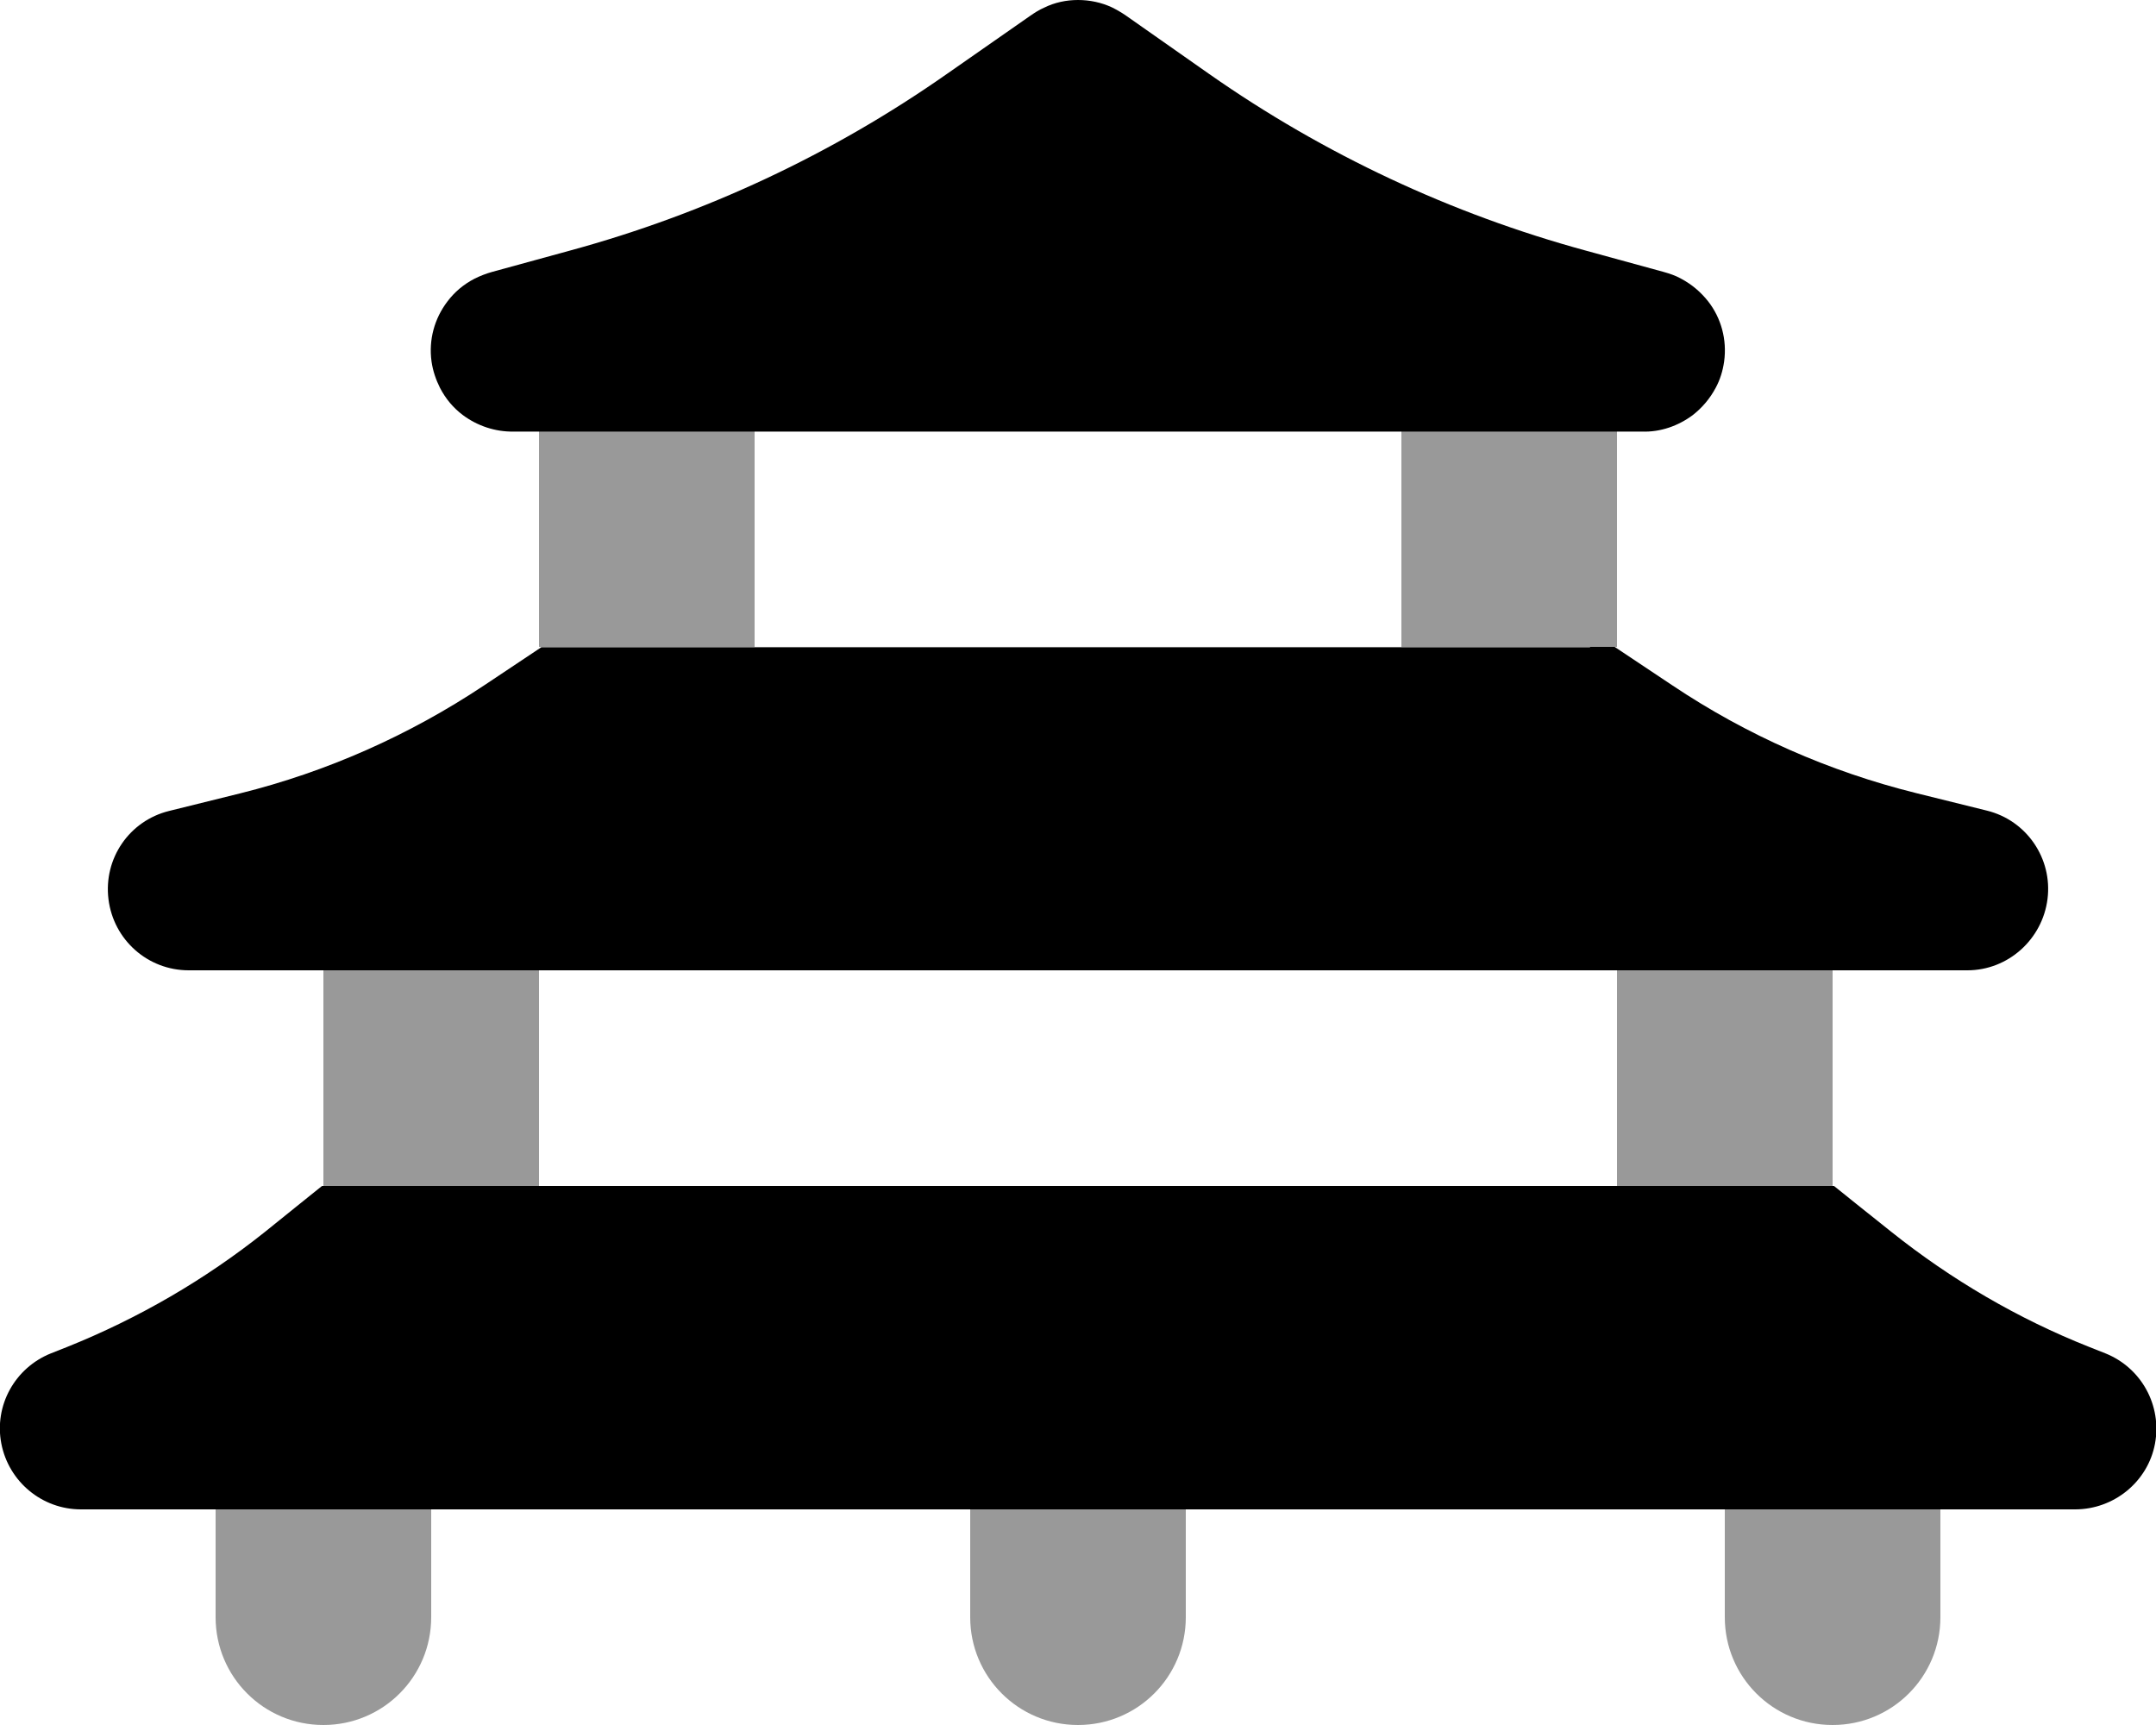
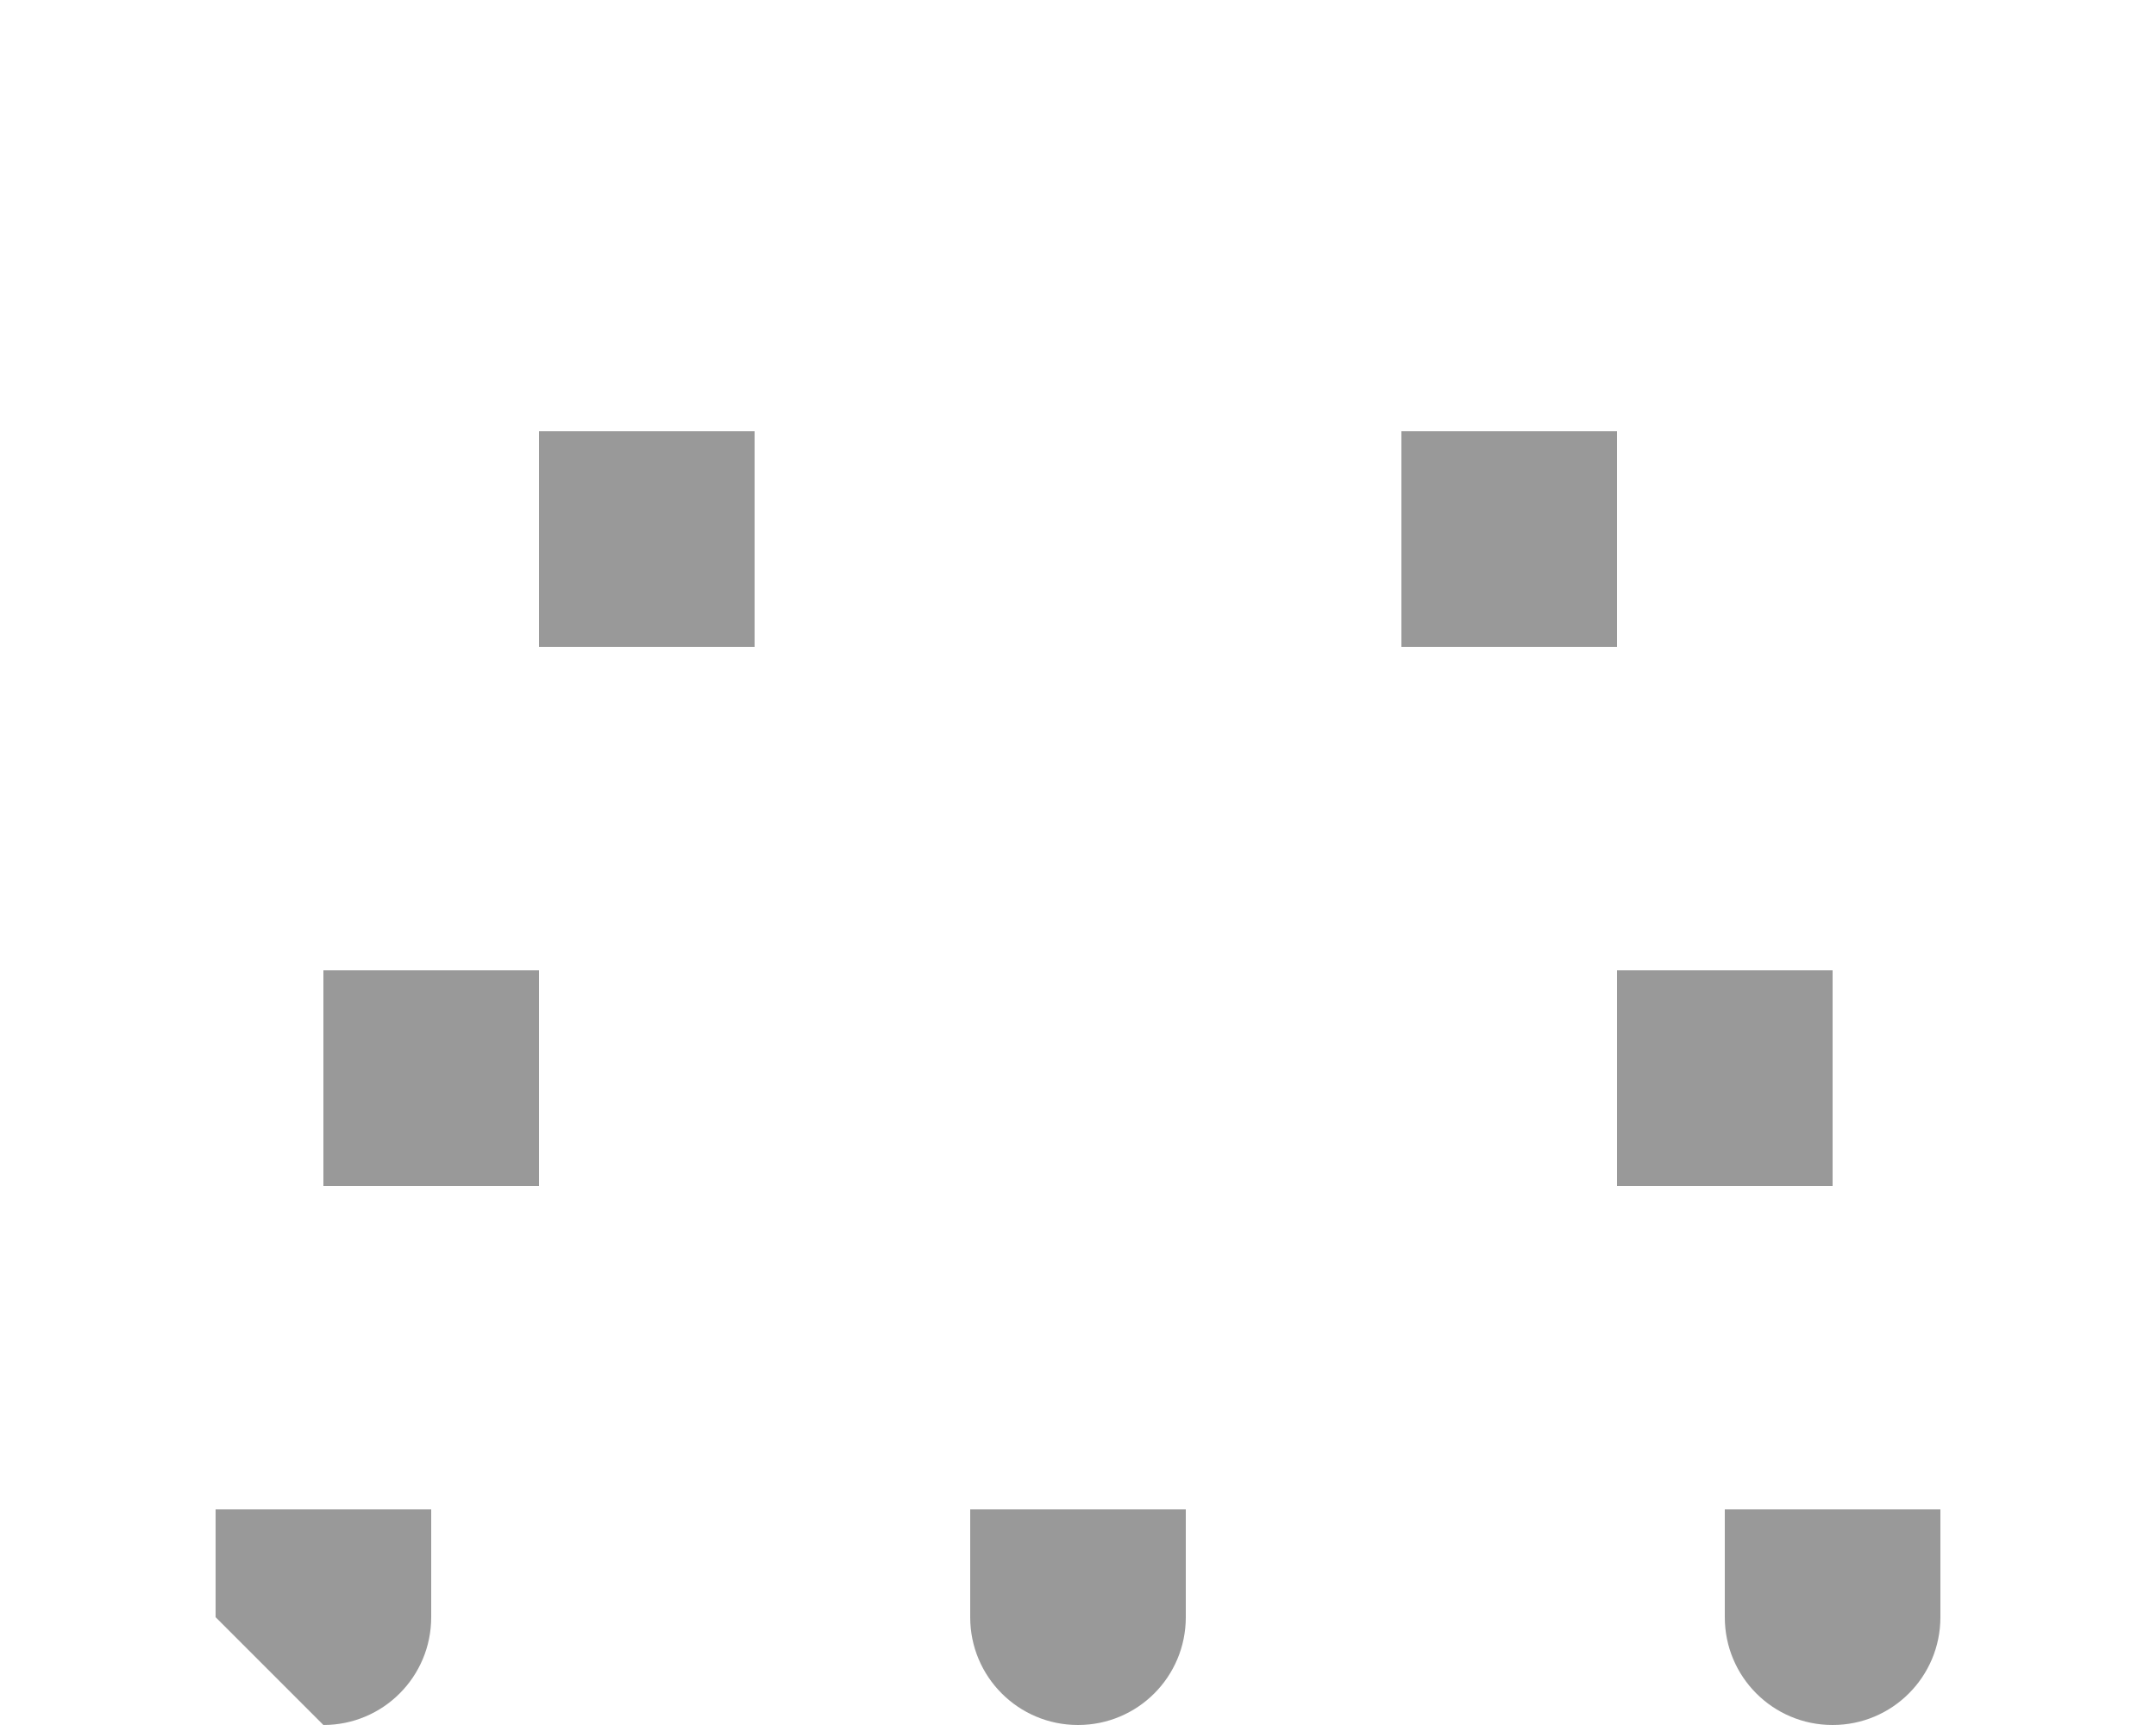
<svg xmlns="http://www.w3.org/2000/svg" viewBox="0 0 640 512">
  <defs>
    <style>.fa-secondary{opacity:.4}</style>
  </defs>
-   <path class="fa-secondary" d="M160 192V128h64v64H160zM96 352V288h64v64H96zM64 480V448h64v32c0 17.7-14.3 32-32 32s-32-14.3-32-32zm448 0V448h64v32c0 17.7-14.3 32-32 32s-32-14.3-32-32zM288 448h64v32c0 17.7-14.3 32-32 32s-32-14.3-32-32V448zM480 288h64v64H480V288zM416 128h64v64H416V128z" />
-   <path class="fa-primary" d="M305.8 4.7c1.3-.9 2.7-1.8 4.1-2.4C313.1 .7 316.6 0 320 0s6.9 .7 10.1 2.2c1.4 .7 2.8 1.5 4.1 2.4L359 22C393 45.8 430.8 63.5 470.8 74.4l23 6.3c1.8 .5 3.6 1.1 5.2 2c3.2 1.7 5.9 4 8.1 6.8c3.8 4.9 5.6 11.3 4.7 17.8c-.4 2.8-1.2 5.4-2.5 7.8c-1.7 3.2-4 5.9-6.8 8.1c-4.3 3.2-9.6 5.1-15.1 4.9H320 152.5c-5.5 .1-10.8-1.7-15.1-4.9c-2.8-2.1-5.1-4.8-6.8-8.1c-1.2-2.4-2.1-5-2.5-7.8c-.9-6.5 .9-12.8 4.7-17.8c2.1-2.8 4.8-5.1 8.1-6.8c1.6-.8 3.4-1.5 5.2-2l23-6.3C209.2 63.5 247 45.8 281 22L305.8 4.7zM472 192h7.3l6 4 11.1 7.4c22.1 14.8 46.6 25.6 72.4 32l21 5.2c11.8 2.9 19.5 14.2 18 26.2S596.1 288 584 288H376 352 288 264 56c-12.1 0-22.3-9-23.8-21.1s6.2-23.3 18-26.2l21-5.2c25.8-6.4 50.3-17.3 72.4-32l11.1-7.4 6-4H168h96 24 64 24 96zM95.6 352H104 296h24 24H536h8.4l6.6 5.3 10.4 8.3c17.8 14.2 37.6 25.8 58.8 34.2l4.8 1.9c10.7 4.3 16.8 15.5 14.7 26.8S627.5 448 616 448H344 320 296 24c-11.5 0-21.4-8.2-23.6-19.5s4-22.5 14.7-26.8l4.8-1.9c21.2-8.5 41-20 58.8-34.2L89 357.3l6.6-5.3z" />
+   <path class="fa-secondary" d="M160 192V128h64v64H160zM96 352V288h64v64H96zM64 480V448h64v32c0 17.7-14.3 32-32 32zm448 0V448h64v32c0 17.7-14.3 32-32 32s-32-14.3-32-32zM288 448h64v32c0 17.7-14.3 32-32 32s-32-14.3-32-32V448zM480 288h64v64H480V288zM416 128h64v64H416V128z" />
</svg>